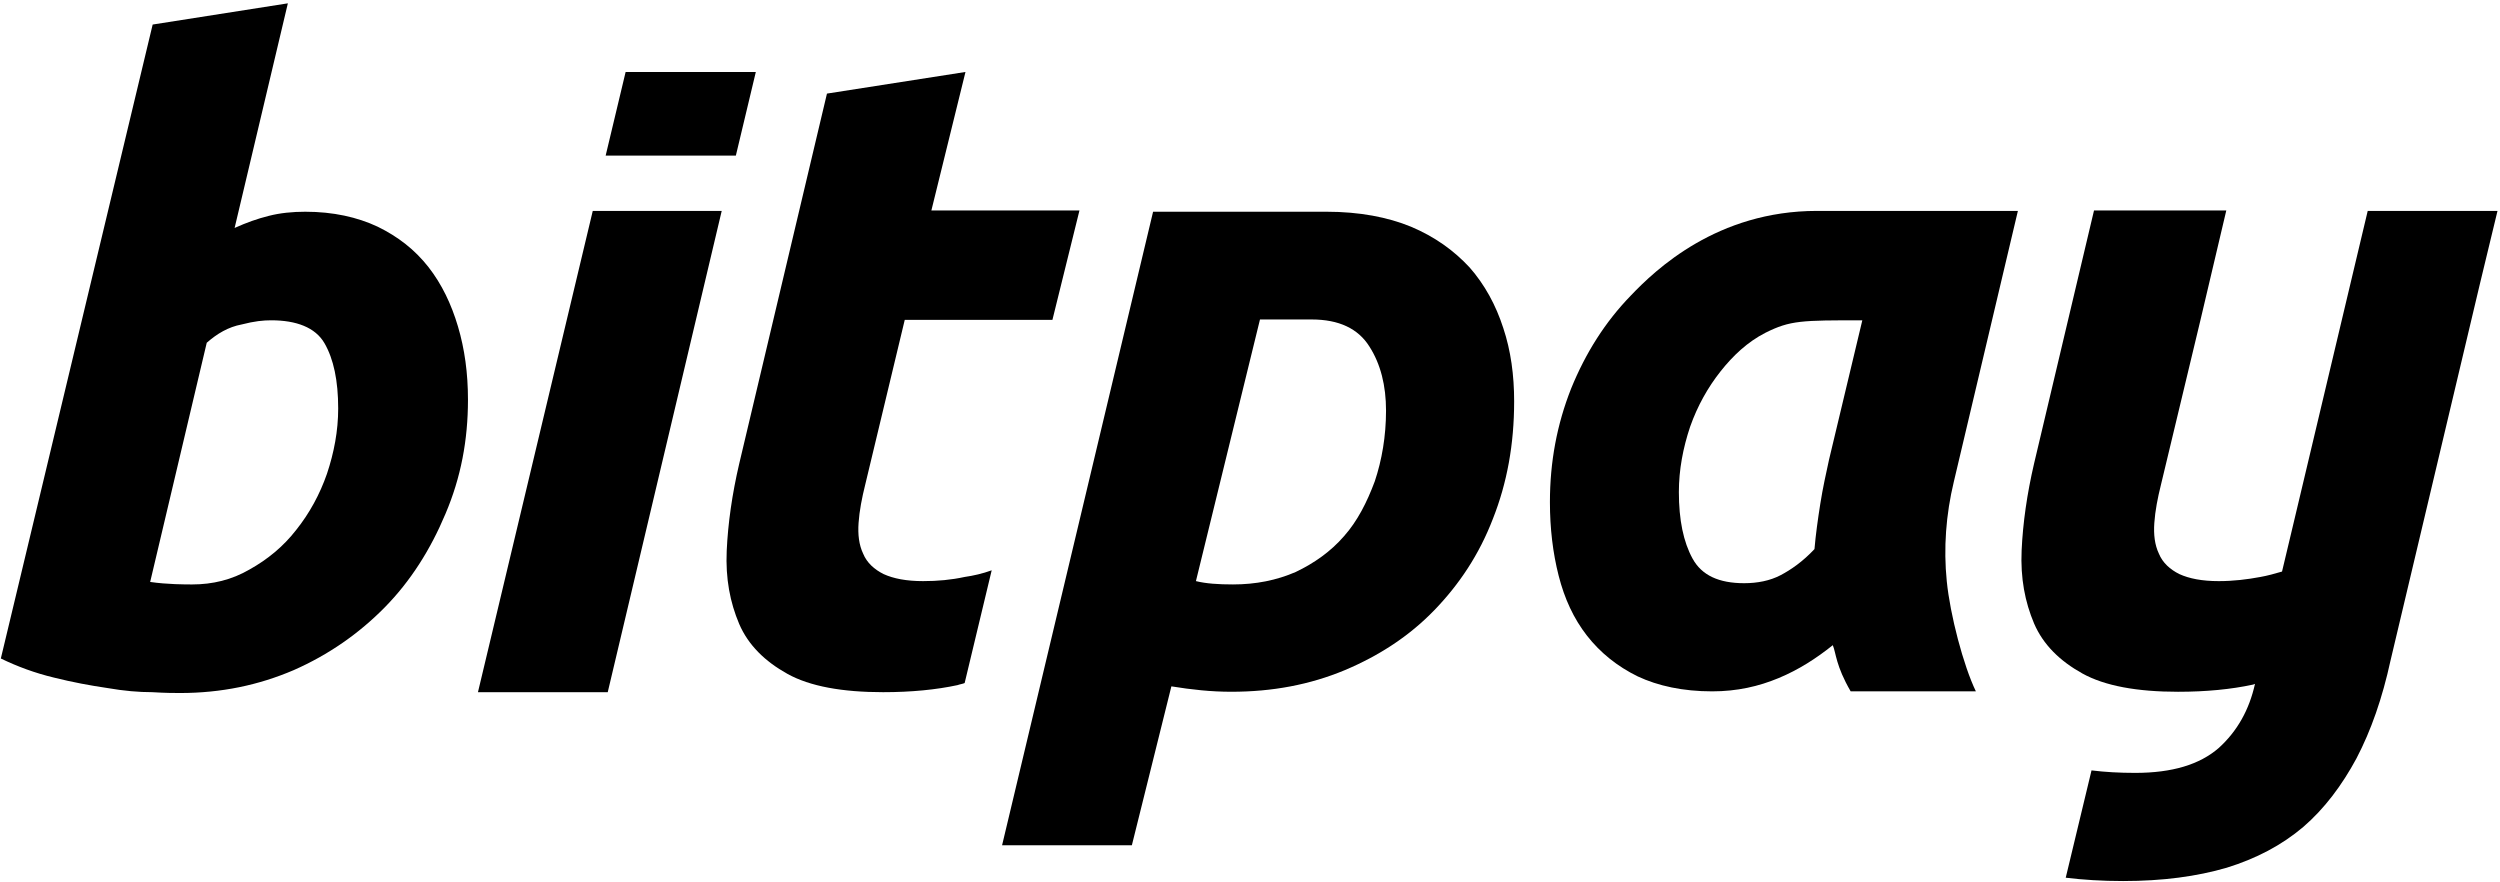
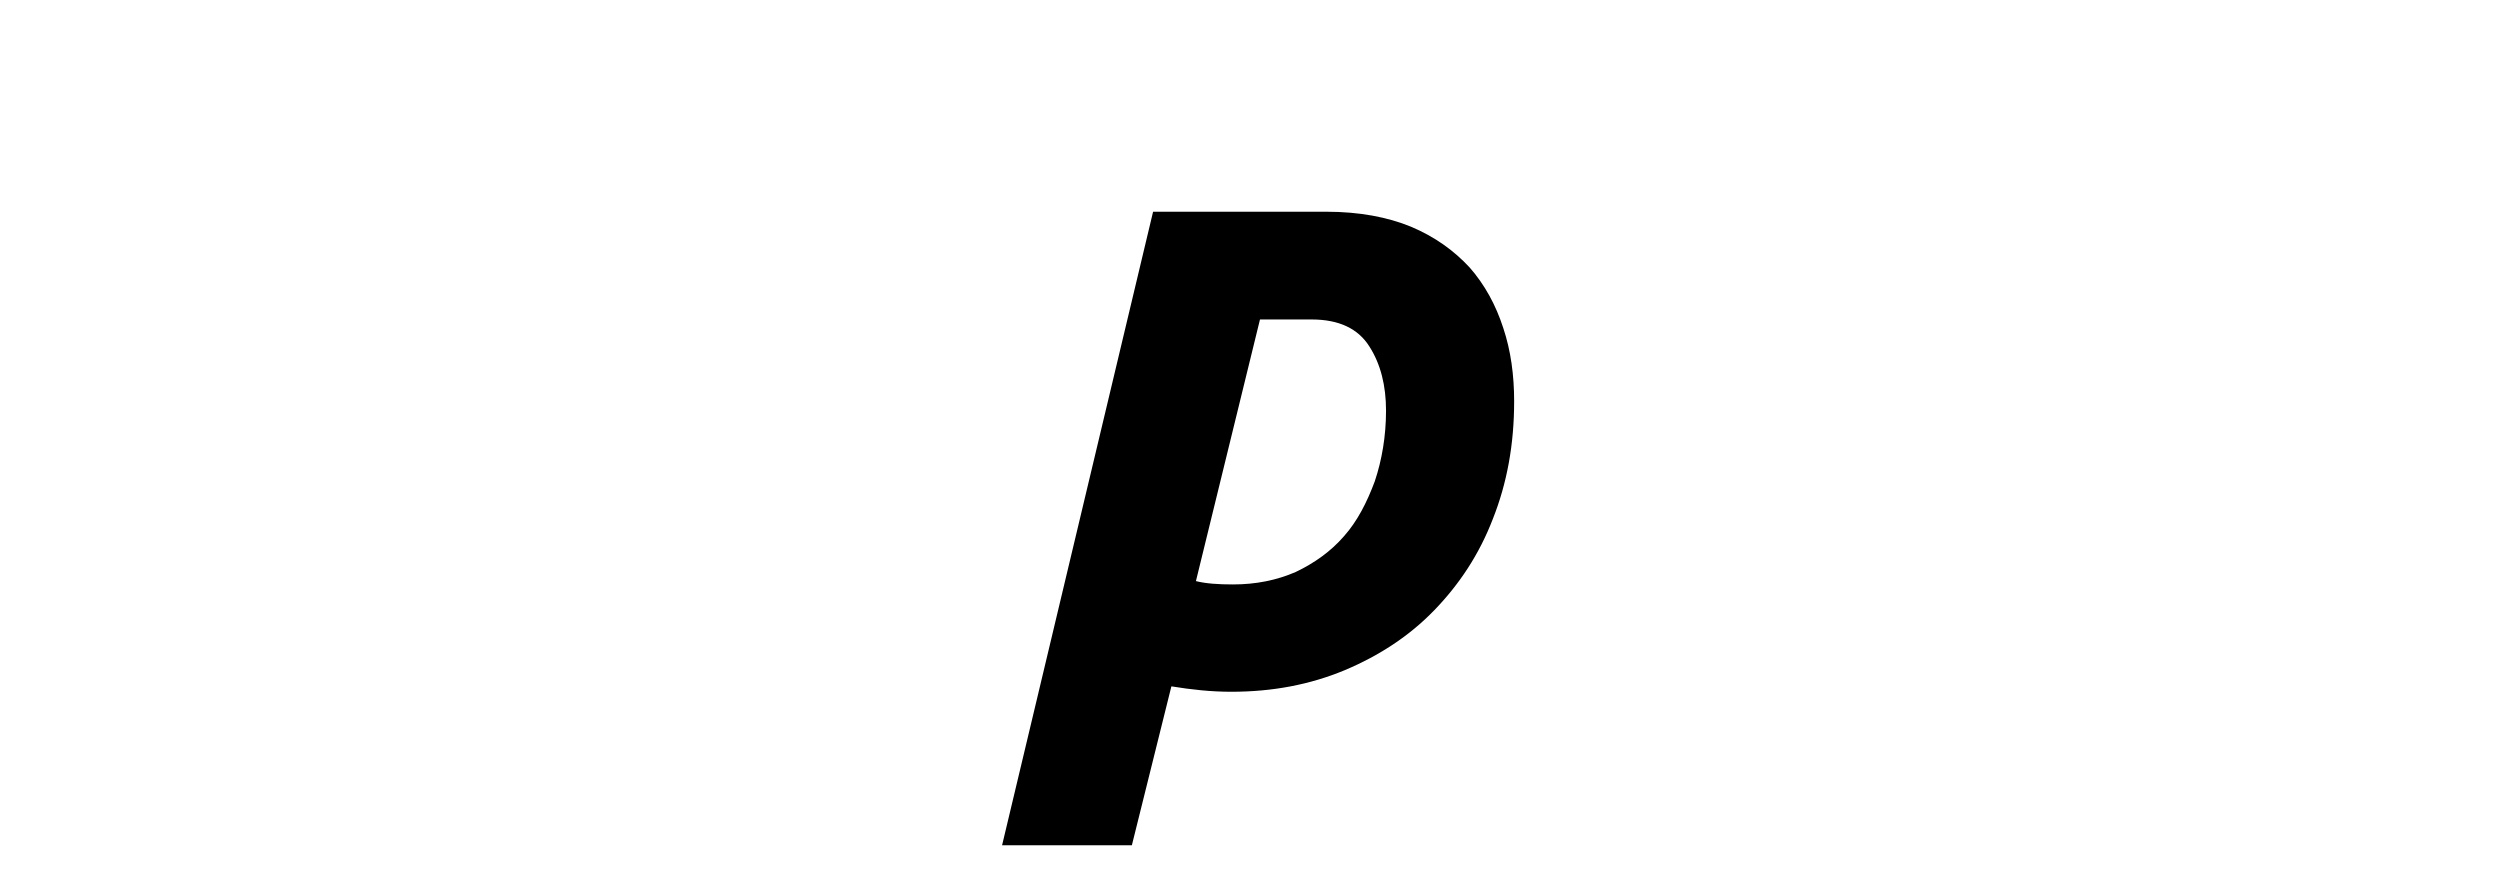
<svg xmlns="http://www.w3.org/2000/svg" fill="none" height="212" viewBox="0 0 601 212" width="601">
  <g fill="currentColor">
-     <path d="m600.4 50.702h-31.2l-18.1 76.201-2.5 10.5c-1.7.5-3.5 1-5.2 1.3-3.2.6-6.5 1-10 1-4 0-7.1-.6-9.5-1.7-2.2-1.1-4-2.7-4.9-4.9-1-2.1-1.3-4.6-1.1-7.4.2-2.9.8-6 1.6-9.2l9.5-39.6 6.2-26.3h-31.8l-14.4 60.8c-1.7 7.3-2.7 14.3-3 20.9-.3 6.7.8 12.4 3 17.6 2.2 5.1 6.2 9 11.6 12s13.2 4.4 23 4.4c6.8 0 12.8-.6 17.9-1.7.2 0 .5-.2.6-.2-1.4 6.3-4.3 11.4-8.7 15.4-4.6 4-11.2 6-20.1 6-3.8 0-7.3-.2-10.5-.6l-6.2 25.8c4.1.5 8.7.8 13.8.8 9.5 0 17.7-1.1 24.9-3.2 7.1-2.2 13.2-5.4 18.4-9.8 5.1-4.4 9.3-10 12.8-16.5 3.5-6.7 6.2-14.4 8.2-23.6l21.5-90.6z" />
-     <path d="m469.701 115.801c-1.9 7.9-2.5 16-1.7 23.9.8 8.1 4 20.3 7 26.5h-30.1c-3.6-6.2-3.5-9.2-4.3-11.1-4 3.2-8.2 5.9-13 7.9s-10 3.2-16 3.2c-7 0-13-1.3-17.9-3.6-4.9-2.4-9-5.7-12.2-9.8s-5.4-8.9-6.8-14.4-2.1-11.4-2.1-17.7c0-9.7 1.7-18.7 5.1-27.3 3.5-8.6 8.2-16 14.3-22.3 6-6.3 20.8-20.4 44.8-20.4h48.3zm-22-38.8c-14.6 0-17.3 0-23.3 3-4.3 2.2-7.8 5.5-10.8 9.3s-5.5 8.2-7.3 13.3c-1.7 5.1-2.7 10.3-2.7 15.7 0 6.7 1.1 12 3.3 16s6.3 5.9 12.4 5.9c3.2 0 6.2-.6 8.7-1.9s5.4-3.3 8.2-6.3c.3-3.5.8-7.1 1.4-10.9s1.4-7.4 2.1-10.6z" />
    <path d="m364 96.5c0 10.3-1.7 19.6-5.1 28.2-3.3 8.6-8.1 15.8-14.1 22s-13.2 10.9-21.5 14.4c-8.4 3.5-17.4 5.2-27.3 5.2-4.8 0-9.5-.5-14.4-1.3l-9.5 38.2h-31.2l36.3-152.3h41.7c7.9 0 14.7 1.3 20.3 3.6 5.7 2.4 10.3 5.7 14.1 9.8 3.6 4.1 6.3 9 8.1 14.6 1.8 5.4 2.6 11.3 2.6 17.6zm-76.5 43.2c2.4.6 5.4.8 8.9.8 5.5 0 10.5-1 15.1-3 4.4-2.1 8.4-4.9 11.6-8.6 3.2-3.6 5.5-8.1 7.4-13.2 1.7-5.1 2.7-10.8 2.7-17 0-6-1.3-11.2-4-15.4-2.7-4.3-7.3-6.5-13.9-6.5-4.6 0-12.4 0-12.4 0z" />
-     <path d="m221.9 139.701c-4 0-7.1-.6-9.5-1.7-2.2-1.1-4-2.7-4.9-4.9-1-2.1-1.3-4.6-1.1-7.4.2-2.9.8-6 1.6-9.2l9.5-39.6h35.5l6.5-26.3h-35.6l8.2-33.3-33.3 5.2-21.1 89c-1.7 7.3-2.7 14.3-3 20.9-.3 6.7.8 12.4 3 17.6 2.2 5.1 6.2 9 11.6 12s13.2 4.4 23 4.4c6.8 0 12.8-.6 17.9-1.7.5-.2 1.3-.3 1.7-.5l6.5-27.1c-2.2.8-4.4 1.3-6.5 1.6-3.2.7-6.5 1-10 1z" />
-     <path d="m142.5 50.701-27.6 115.7h31.2l27.4-115.7z" />
-     <path d="m176.901 37.401 4.8-20.1h-31.3l-4.8 20.1z" />
-     <path d="m73.4 50.901c6.7 0 12.5 1.3 17.4 3.6 4.9 2.4 8.9 5.5 12.2 9.7 3.2 4.1 5.5 8.9 7.1 14.3s2.4 11.2 2.4 17.6c0 9.7-1.7 18.7-5.4 27.4-3.6 8.6-8.4 16.2-14.6 22.5s-13.5 11.4-21.9 15.1c-8.4 3.6-17.4 5.5-27.3 5.5-1.3 0-3.5 0-6.7-.2-3.2 0-6.8-.3-10.8-1-4.1-.6-8.4-1.4-12.8-2.5-4.6-1.1-8.9-2.7-12.8-4.6l36.5-152.4 32.5-5.1-12.8 54c2.9-1.3 5.4-2.2 8.2-2.9 2.7-.7 5.7-1 8.8-1zm-27.2 89.6c4.9 0 9.5-1.1 13.8-3.6 4.3-2.4 8.1-5.5 11.2-9.5 3.2-4 5.7-8.6 7.4-13.5 1.7-5.1 2.7-10.3 2.7-15.7 0-6.7-1.1-11.9-3.3-15.7s-6.8-5.5-12.8-5.5c-1.9 0-4 .2-7.1 1-3.2.6-5.9 2.2-8.4 4.4l-13.6 57.5c4.1.6 8.5.6 10.1.6z" />
+     <path d="m176.901 37.401 4.8-20.1l-4.8 20.1z" />
  </g>
</svg>